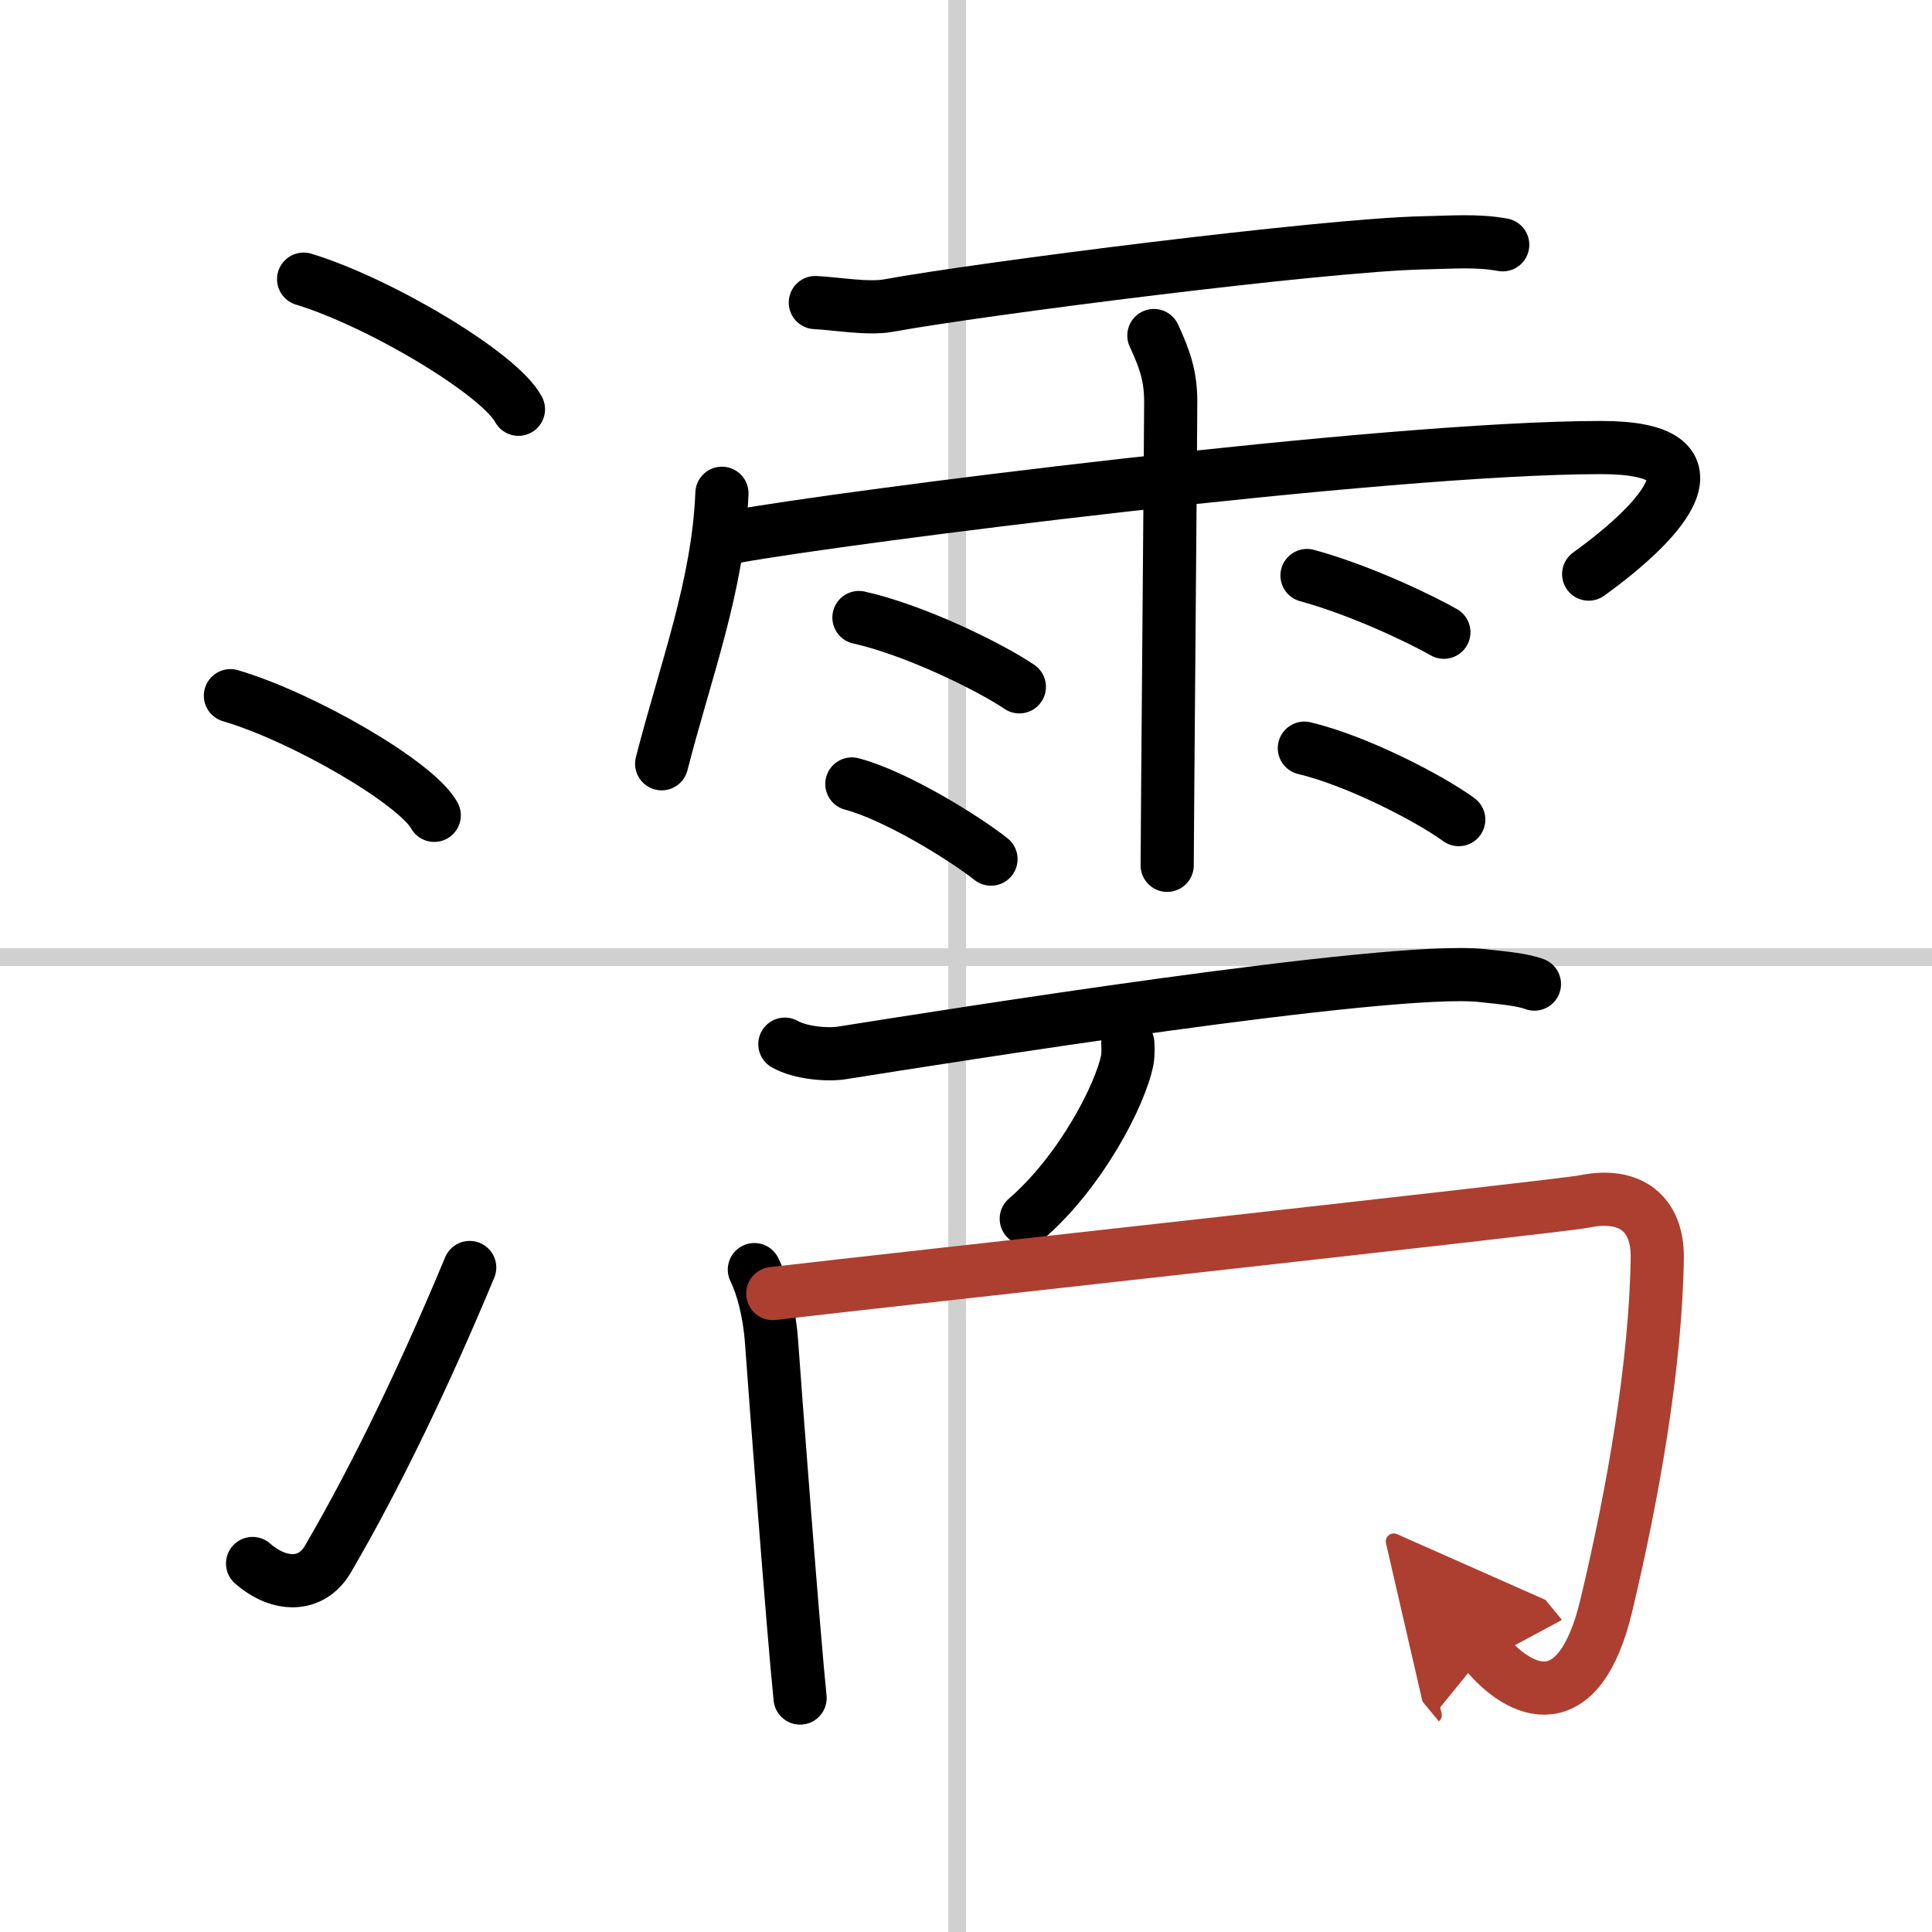
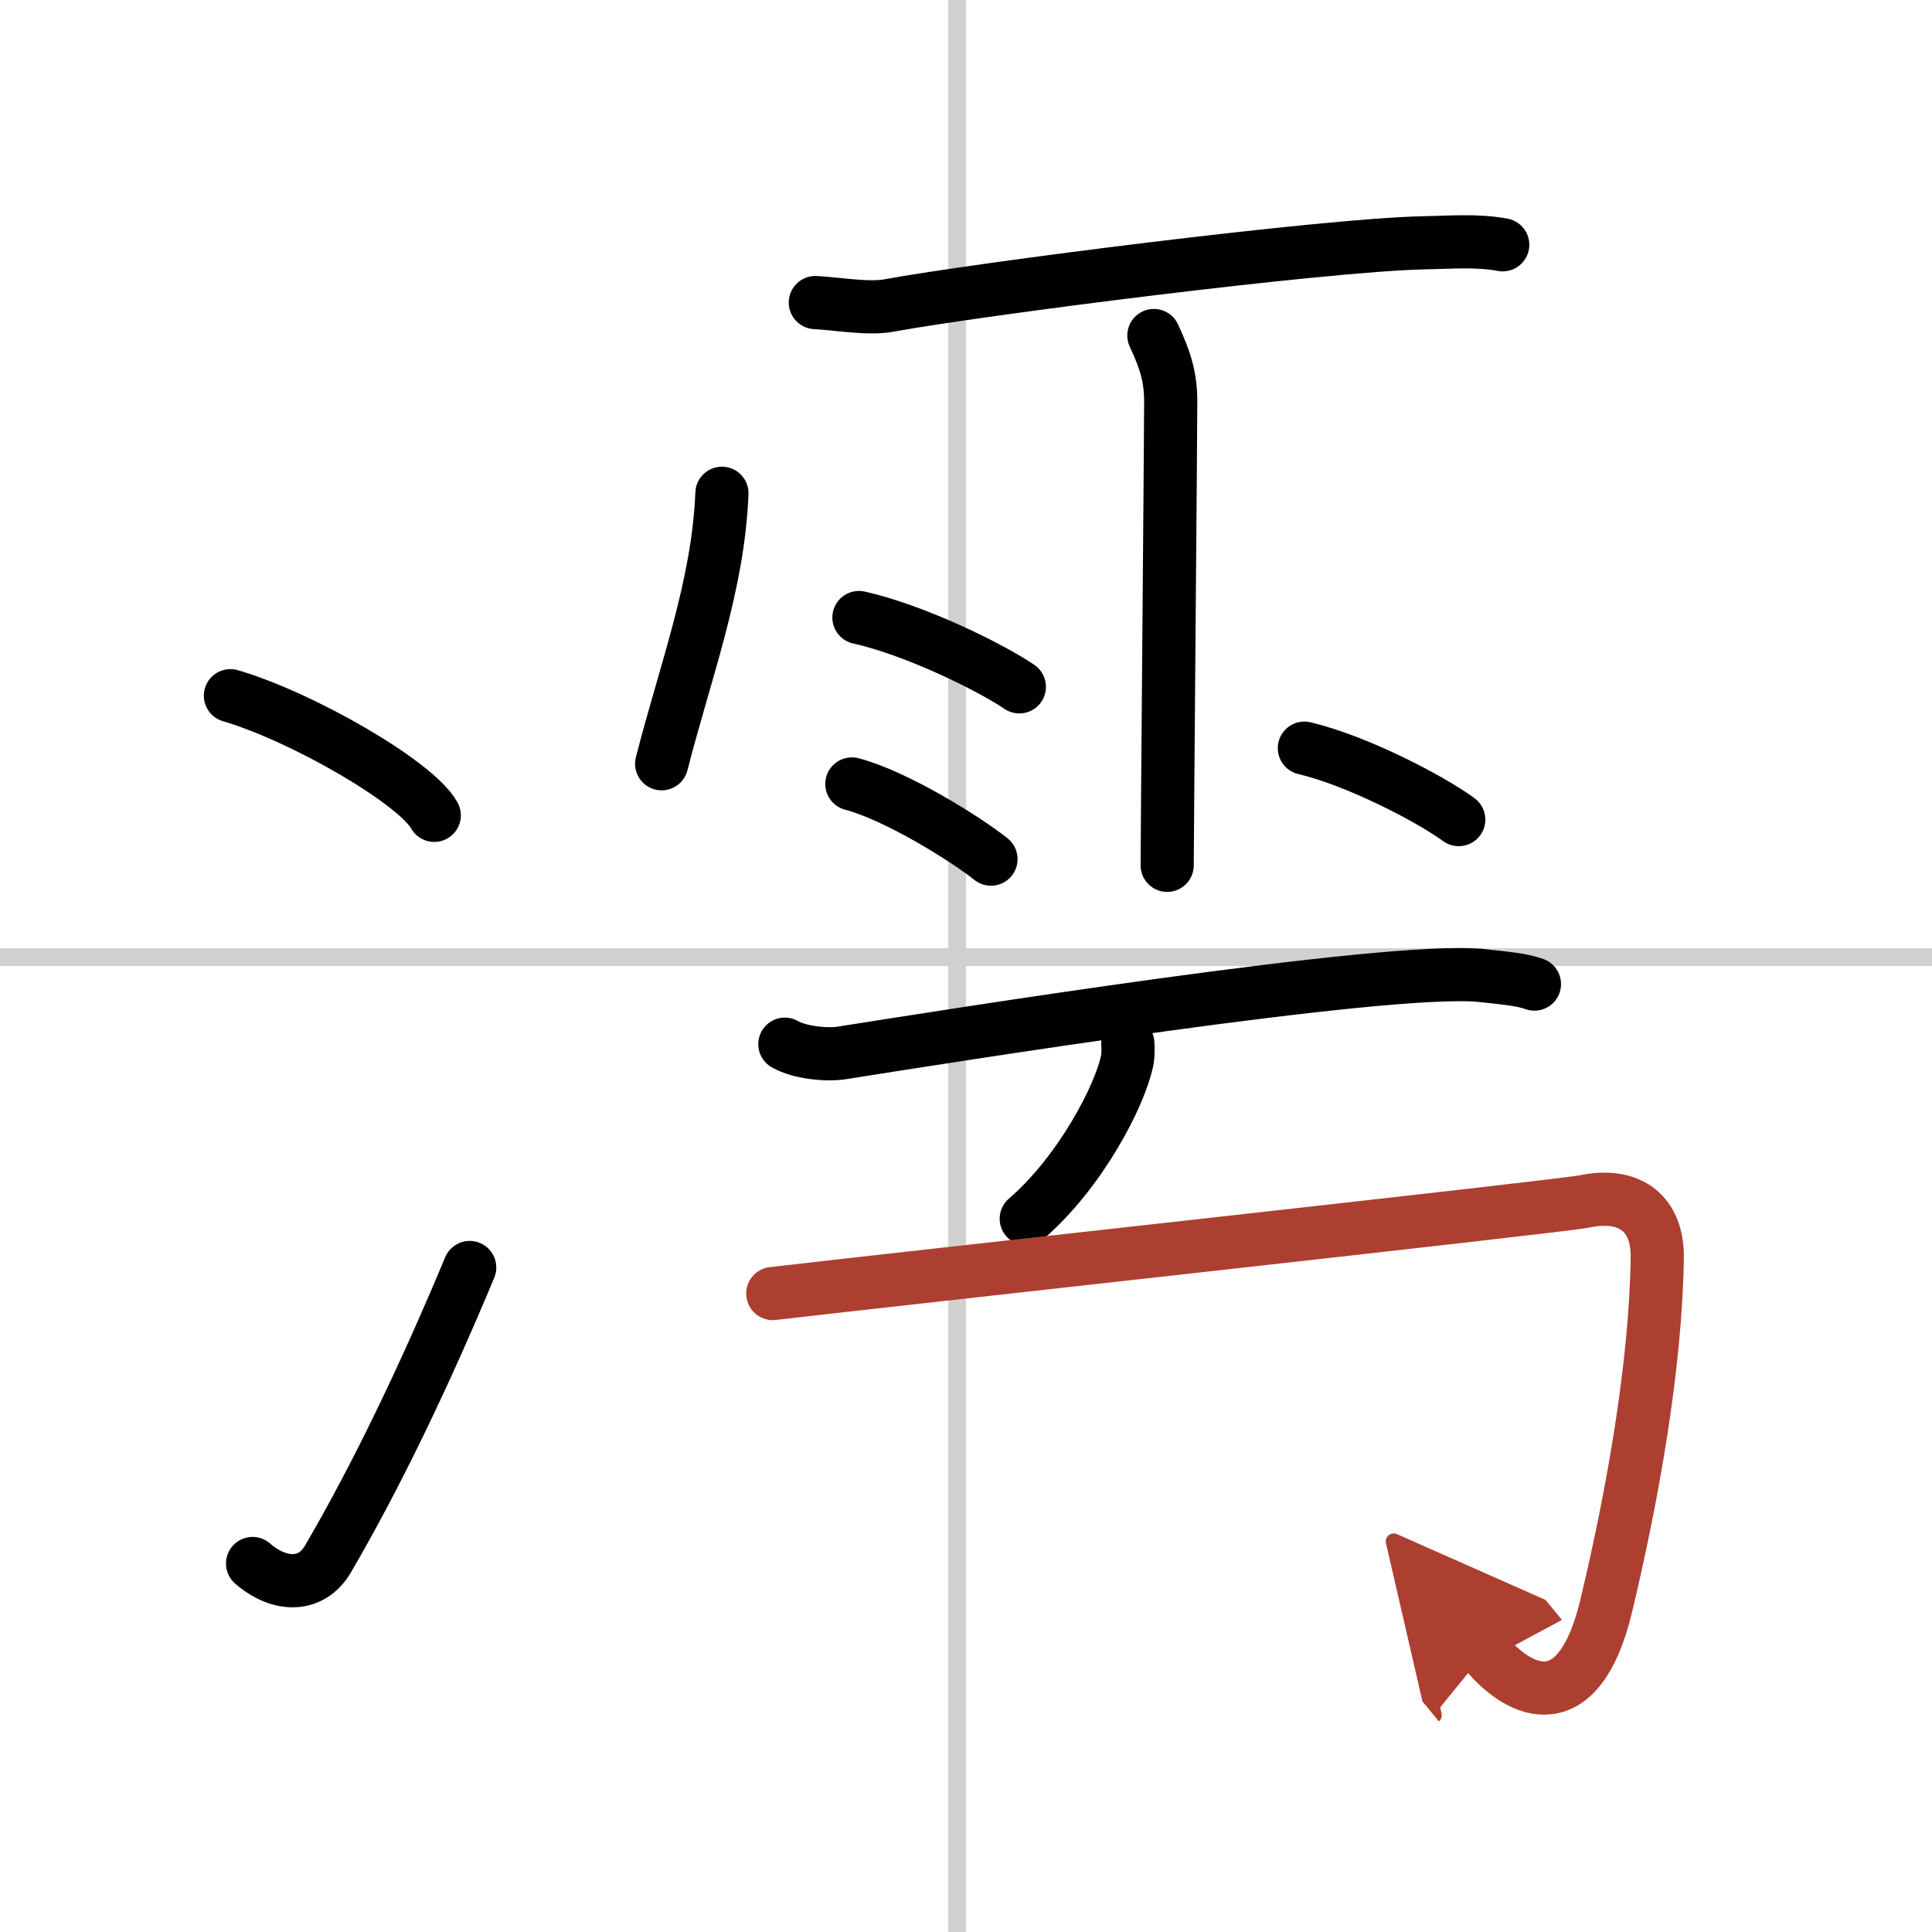
<svg xmlns="http://www.w3.org/2000/svg" width="400" height="400" viewBox="0 0 109 109">
  <defs>
    <marker id="a" markerWidth="4" orient="auto" refX="1" refY="5" viewBox="0 0 10 10">
      <polyline points="0 0 10 5 0 10 1 5" fill="#ad3f31" stroke="#ad3f31" />
    </marker>
  </defs>
  <g fill="none" stroke="#000" stroke-linecap="round" stroke-linejoin="round" stroke-width="3">
-     <rect width="100%" height="100%" fill="#fff" stroke="#fff" />
    <line x1="54" x2="54" y2="109" stroke="#d0d0d0" stroke-width="1" />
    <line x2="109" y1="54" y2="54" stroke="#d0d0d0" stroke-width="1" />
-     <path d="m17.13 15.75c4.28 1.3 11.05 5.33 12.12 7.34" />
    <path d="m13 39.25c4.06 1.19 10.48 4.9 11.5 6.75" />
    <path d="m14.25 88.21c1.5 1.31 3.31 1.36 4.25-0.25 2.75-4.7 5.5-10.45 8-16.45" />
    <path d="m46 17.07c1.2 0.06 2.97 0.38 4.13 0.17 5.11-0.94 24.54-3.42 30.15-3.54 1.64-0.03 3-0.16 4.5 0.11" />
    <path d="m40.73 27.83c-0.21 5.22-2.05 9.99-3.4 15.26" />
-     <path d="m41.56 30.26c5.76-1.05 36.56-5.01 48.79-5.01 7.09 0 3.65 3.99-0.72 7.14" />
    <path d="m65.1 18.93c0.65 1.4 0.94 2.32 0.95 3.69 0.01 0.49-0.2 24.85-0.2 26.2" />
    <path d="m48.46 34.84c3.11 0.69 7.35 2.76 9.05 3.91" />
    <path d="m48.06 44.23c2.54 0.67 6.46 3.13 7.85 4.24" />
-     <path d="m73.74 32.47c3.05 0.83 6.5 2.5 7.72 3.2" />
    <path d="m73.59 42.21c2.99 0.71 7.08 2.84 8.71 4.03" />
    <path d="m44.28 58.91c0.85 0.49 2.4 0.63 3.24 0.49 5.39-0.85 30.86-4.93 36.09-4.36 1.41 0.15 2.26 0.23 2.96 0.48" />
    <path d="m63.63 58.86c0.01 0.23 0.03 0.6-0.03 0.94-0.39 1.98-2.63 6.31-5.7 8.96" />
-     <path d="m42.56 71.63c0.46 0.93 0.85 2.4 0.97 4.08 0.17 2.46 1.25 16.65 1.61 20.09" />
    <path d="m43.6 72.98c6.29-0.74 44.51-4.93 45.75-5.19 2.65-0.56 4.19 0.71 4.15 3.19-0.09 6.02-1.36 13.27-2.88 19.62-1.54 6.44-4.84 5.02-6.83 2.61" marker-end="url(#a)" stroke="#ad3f31" />
  </g>
</svg>